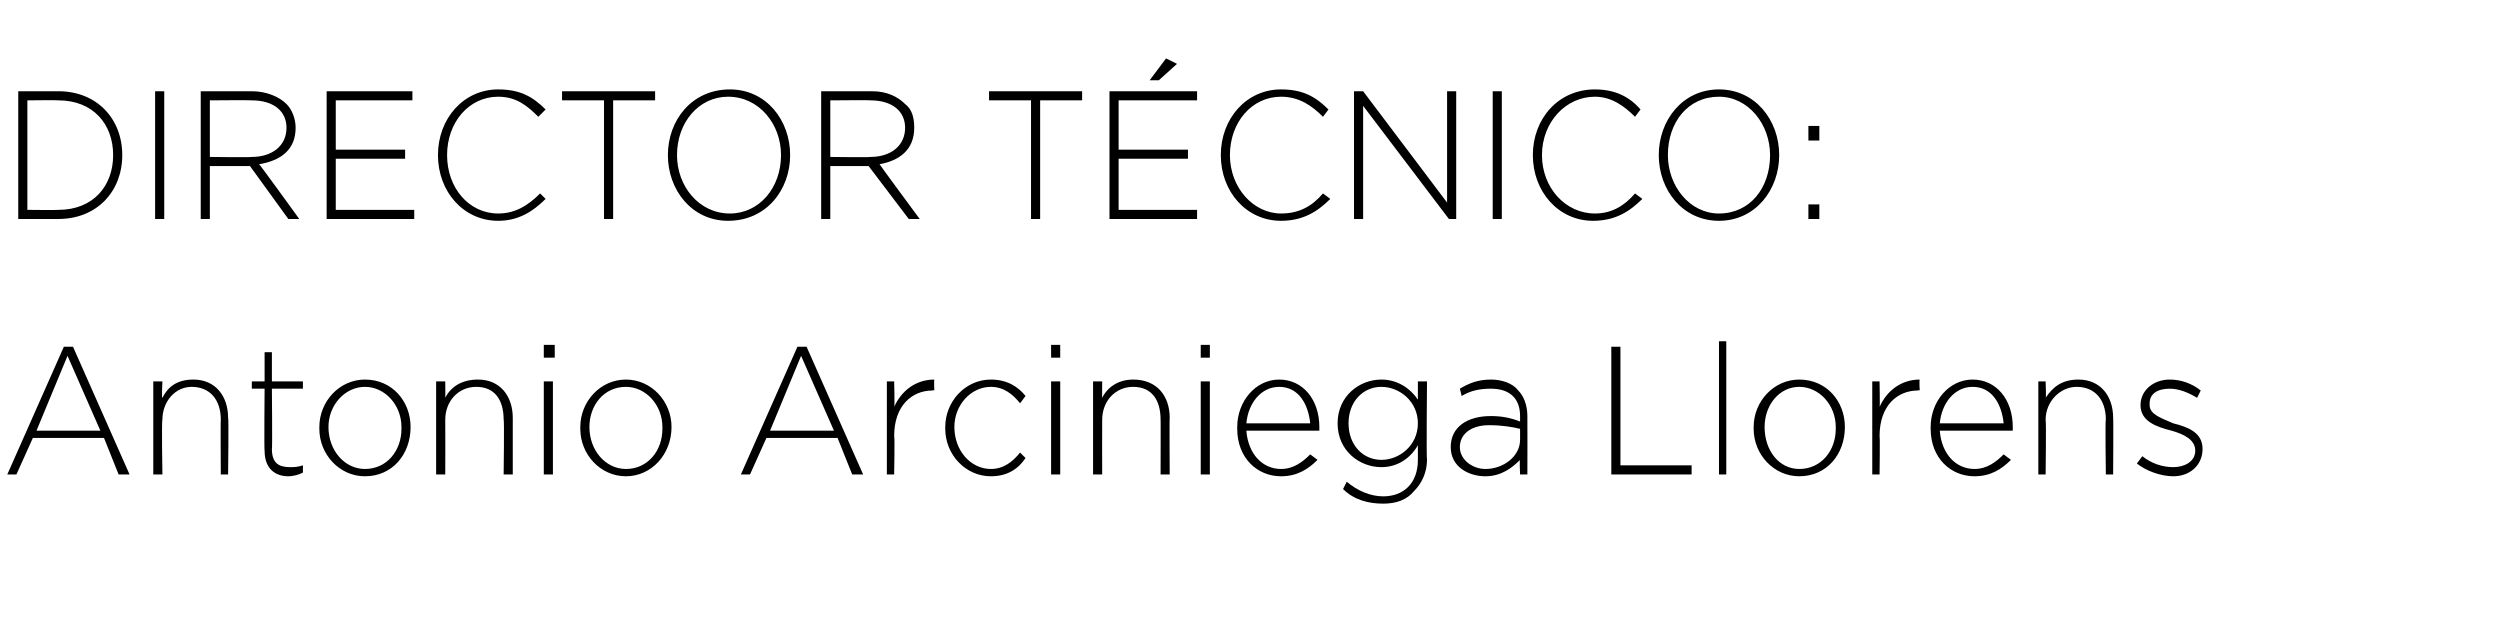
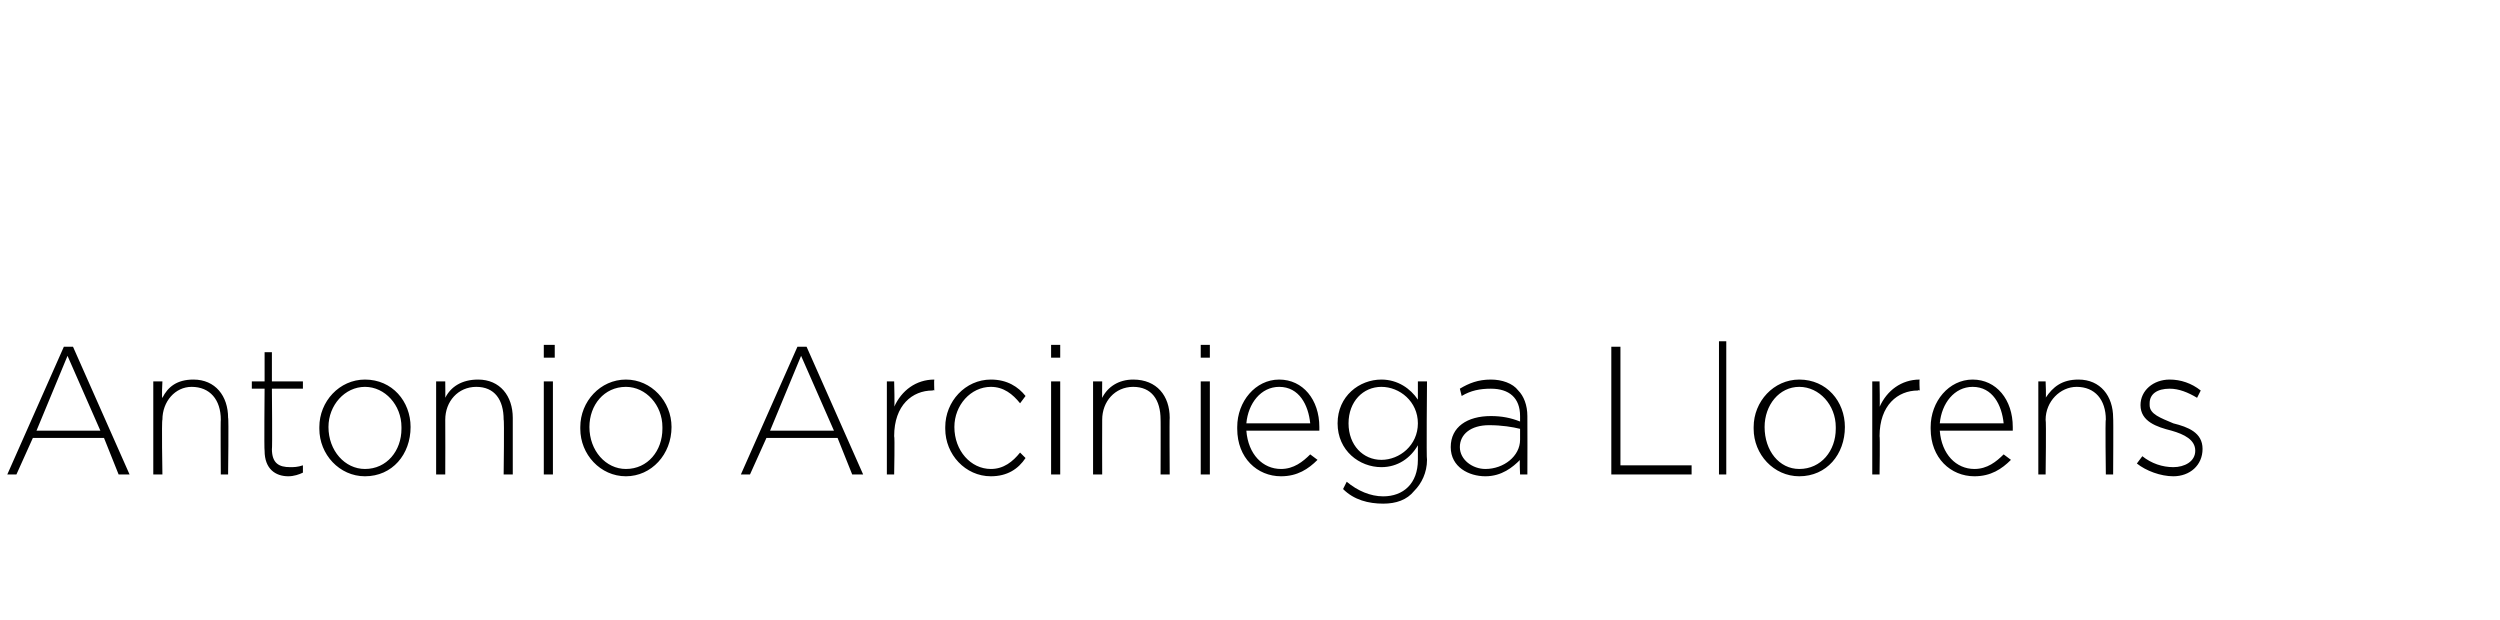
<svg xmlns="http://www.w3.org/2000/svg" version="1.1" width="137px" height="34px" viewBox="0 -4 137 34" style="top:-4px">
  <desc>Director Técnico: Antonio Arciniega Llorens</desc>
  <defs />
  <g id="Polygon119668">
    <path d="M 3.5 15 L 4 15 L 7.1 22 L 6.5 22 L 5.7 20 L 1.8 20 L 0.9 22 L 0.4 22 L 3.5 15 Z M 5.5 19.6 L 3.7 15.5 L 2 19.6 L 5.5 19.6 Z M 8.4 16.9 L 8.9 16.9 C 8.9 16.9 8.85 17.85 8.9 17.8 C 9.2 17.2 9.7 16.8 10.6 16.8 C 11.8 16.8 12.5 17.7 12.5 18.9 C 12.54 18.88 12.5 22 12.5 22 L 12.1 22 C 12.1 22 12.08 18.97 12.1 19 C 12.1 17.9 11.5 17.2 10.5 17.2 C 9.6 17.2 8.9 18 8.9 19 C 8.85 19.05 8.9 22 8.9 22 L 8.4 22 L 8.4 16.9 Z M 14.5 20.7 C 14.47 20.69 14.5 17.3 14.5 17.3 L 13.8 17.3 L 13.8 16.9 L 14.5 16.9 L 14.5 15.3 L 14.9 15.3 L 14.9 16.9 L 16.6 16.9 L 16.6 17.3 L 14.9 17.3 C 14.9 17.3 14.93 20.64 14.9 20.6 C 14.9 21.4 15.3 21.6 15.9 21.6 C 16.1 21.6 16.3 21.6 16.6 21.5 C 16.6 21.5 16.6 21.9 16.6 21.9 C 16.4 22 16.1 22.1 15.8 22.1 C 15.1 22.1 14.5 21.7 14.5 20.7 Z M 17.5 19.5 C 17.5 19.5 17.5 19.4 17.5 19.4 C 17.5 18 18.6 16.8 20 16.8 C 21.5 16.8 22.5 18 22.5 19.4 C 22.5 19.4 22.5 19.4 22.5 19.4 C 22.5 20.9 21.5 22.1 20 22.1 C 18.6 22.1 17.5 20.9 17.5 19.5 Z M 22 19.5 C 22 19.5 22 19.4 22 19.4 C 22 18.2 21.1 17.2 20 17.2 C 18.9 17.2 18 18.2 18 19.4 C 18 19.4 18 19.4 18 19.4 C 18 20.7 18.9 21.7 20 21.7 C 21.2 21.7 22 20.7 22 19.5 Z M 23.9 16.9 L 24.4 16.9 C 24.4 16.9 24.41 17.85 24.4 17.8 C 24.7 17.2 25.3 16.8 26.2 16.8 C 27.4 16.8 28.1 17.7 28.1 18.9 C 28.1 18.88 28.1 22 28.1 22 L 27.6 22 C 27.6 22 27.64 18.97 27.6 19 C 27.6 17.9 27.1 17.2 26.1 17.2 C 25.1 17.2 24.4 18 24.4 19 C 24.41 19.05 24.4 22 24.4 22 L 23.9 22 L 23.9 16.9 Z M 29.8 14.9 L 30.4 14.9 L 30.4 15.6 L 29.8 15.6 L 29.8 14.9 Z M 29.8 16.9 L 30.3 16.9 L 30.3 22 L 29.8 22 L 29.8 16.9 Z M 31.8 19.5 C 31.8 19.5 31.8 19.4 31.8 19.4 C 31.8 18 32.9 16.8 34.3 16.8 C 35.7 16.8 36.8 18 36.8 19.4 C 36.8 19.4 36.8 19.4 36.8 19.4 C 36.8 20.9 35.7 22.1 34.3 22.1 C 32.9 22.1 31.8 20.9 31.8 19.5 Z M 36.3 19.5 C 36.3 19.5 36.3 19.4 36.3 19.4 C 36.3 18.2 35.4 17.2 34.3 17.2 C 33.1 17.2 32.3 18.2 32.3 19.4 C 32.3 19.4 32.3 19.4 32.3 19.4 C 32.3 20.7 33.2 21.7 34.3 21.7 C 35.5 21.7 36.3 20.7 36.3 19.5 Z M 43.7 15 L 44.2 15 L 47.3 22 L 46.7 22 L 45.9 20 L 42 20 L 41.1 22 L 40.6 22 L 43.7 15 Z M 45.7 19.6 L 43.9 15.5 L 42.2 19.6 L 45.7 19.6 Z M 48.6 16.9 L 49 16.9 C 49 16.9 49.04 18.35 49 18.3 C 49.4 17.4 50.2 16.8 51.2 16.8 C 51.18 16.82 51.2 17.4 51.2 17.4 C 51.2 17.4 51.14 17.36 51.1 17.4 C 50 17.4 49 18.2 49 19.9 C 49.04 19.91 49 22 49 22 L 48.6 22 L 48.6 16.9 Z M 51.8 19.5 C 51.8 19.5 51.8 19.4 51.8 19.4 C 51.8 18 52.9 16.8 54.3 16.8 C 55.2 16.8 55.8 17.2 56.2 17.7 C 56.2 17.7 55.9 18.1 55.9 18.1 C 55.5 17.6 55 17.2 54.3 17.2 C 53.2 17.2 52.3 18.2 52.3 19.4 C 52.3 19.4 52.3 19.4 52.3 19.4 C 52.3 20.7 53.2 21.7 54.3 21.7 C 55 21.7 55.5 21.3 55.9 20.8 C 55.9 20.8 56.2 21.1 56.2 21.1 C 55.8 21.7 55.2 22.1 54.3 22.1 C 52.9 22.1 51.8 20.9 51.8 19.5 Z M 57.6 14.9 L 58.1 14.9 L 58.1 15.6 L 57.6 15.6 L 57.6 14.9 Z M 57.6 16.9 L 58.1 16.9 L 58.1 22 L 57.6 22 L 57.6 16.9 Z M 59.9 16.9 L 60.4 16.9 C 60.4 16.9 60.39 17.85 60.4 17.8 C 60.7 17.2 61.3 16.8 62.1 16.8 C 63.4 16.8 64.1 17.7 64.1 18.9 C 64.08 18.88 64.1 22 64.1 22 L 63.6 22 C 63.6 22 63.61 18.97 63.6 19 C 63.6 17.9 63.1 17.2 62.1 17.2 C 61.1 17.2 60.4 18 60.4 19 C 60.39 19.05 60.4 22 60.4 22 L 59.9 22 L 59.9 16.9 Z M 65.8 14.9 L 66.3 14.9 L 66.3 15.6 L 65.8 15.6 L 65.8 14.9 Z M 65.8 16.9 L 66.3 16.9 L 66.3 22 L 65.8 22 L 65.8 16.9 Z M 67.8 19.5 C 67.8 19.5 67.8 19.4 67.8 19.4 C 67.8 18 68.8 16.8 70.1 16.8 C 71.4 16.8 72.3 17.9 72.3 19.4 C 72.3 19.5 72.3 19.6 72.3 19.6 C 72.3 19.6 68.3 19.6 68.3 19.6 C 68.4 20.9 69.2 21.7 70.2 21.7 C 70.9 21.7 71.4 21.3 71.8 20.9 C 71.8 20.9 72.2 21.2 72.2 21.2 C 71.7 21.7 71.1 22.1 70.2 22.1 C 68.9 22.1 67.8 21.1 67.8 19.5 Z M 71.8 19.2 C 71.7 18.2 71.2 17.2 70.1 17.2 C 69.1 17.2 68.4 18.1 68.3 19.2 C 68.3 19.2 71.8 19.2 71.8 19.2 Z M 73.6 22.8 C 73.6 22.8 73.8 22.4 73.8 22.4 C 74.4 22.9 75.1 23.2 75.8 23.2 C 76.9 23.2 77.7 22.5 77.7 21.2 C 77.7 21.2 77.7 20.4 77.7 20.4 C 77.3 21.1 76.6 21.6 75.7 21.6 C 74.5 21.6 73.3 20.7 73.3 19.2 C 73.3 19.2 73.3 19.2 73.3 19.2 C 73.3 17.7 74.5 16.8 75.7 16.8 C 76.6 16.8 77.3 17.3 77.7 17.9 C 77.7 17.92 77.7 16.9 77.7 16.9 L 78.2 16.9 C 78.2 16.9 78.16 21.21 78.2 21.2 C 78.2 21.9 77.9 22.5 77.5 22.9 C 77.1 23.4 76.5 23.6 75.8 23.6 C 75 23.6 74.2 23.4 73.6 22.8 Z M 77.7 19.2 C 77.7 19.2 77.7 19.2 77.7 19.2 C 77.7 18 76.7 17.2 75.7 17.2 C 74.7 17.2 73.9 18 73.9 19.2 C 73.9 19.2 73.9 19.2 73.9 19.2 C 73.9 20.4 74.7 21.2 75.7 21.2 C 76.7 21.2 77.7 20.4 77.7 19.2 Z M 79.5 20.5 C 79.5 20.5 79.5 20.5 79.5 20.5 C 79.5 19.4 80.4 18.8 81.7 18.8 C 82.3 18.8 82.8 18.9 83.3 19.1 C 83.3 19.1 83.3 18.8 83.3 18.8 C 83.3 17.8 82.7 17.3 81.7 17.3 C 81.1 17.3 80.6 17.4 80.1 17.7 C 80.1 17.7 80 17.3 80 17.3 C 80.5 17 81 16.8 81.7 16.8 C 82.3 16.8 82.9 17 83.2 17.4 C 83.5 17.7 83.7 18.2 83.7 18.8 C 83.71 18.82 83.7 22 83.7 22 L 83.3 22 C 83.3 22 83.26 21.15 83.3 21.2 C 82.9 21.6 82.3 22.1 81.4 22.1 C 80.5 22.1 79.5 21.6 79.5 20.5 Z M 83.3 20.1 C 83.3 20.1 83.3 19.5 83.3 19.5 C 82.9 19.4 82.3 19.3 81.6 19.3 C 80.6 19.3 80 19.8 80 20.5 C 80 20.5 80 20.5 80 20.5 C 80 21.2 80.7 21.7 81.4 21.7 C 82.4 21.7 83.3 21 83.3 20.1 Z M 88.3 15 L 88.8 15 L 88.8 21.5 L 92.7 21.5 L 92.7 22 L 88.3 22 L 88.3 15 Z M 94.2 14.7 L 94.6 14.7 L 94.6 22 L 94.2 22 L 94.2 14.7 Z M 96.1 19.5 C 96.1 19.5 96.1 19.4 96.1 19.4 C 96.1 18 97.2 16.8 98.6 16.8 C 100.1 16.8 101.1 18 101.1 19.4 C 101.1 19.4 101.1 19.4 101.1 19.4 C 101.1 20.9 100.1 22.1 98.6 22.1 C 97.2 22.1 96.1 20.9 96.1 19.5 Z M 100.6 19.5 C 100.6 19.5 100.6 19.4 100.6 19.4 C 100.6 18.2 99.7 17.2 98.6 17.2 C 97.5 17.2 96.7 18.2 96.7 19.4 C 96.7 19.4 96.7 19.4 96.7 19.4 C 96.7 20.7 97.5 21.7 98.6 21.7 C 99.8 21.7 100.6 20.7 100.6 19.5 Z M 102.6 16.9 L 103 16.9 C 103 16.9 103.03 18.35 103 18.3 C 103.4 17.4 104.2 16.8 105.2 16.8 C 105.17 16.82 105.2 17.4 105.2 17.4 C 105.2 17.4 105.13 17.36 105.1 17.4 C 104 17.4 103 18.2 103 19.9 C 103.03 19.91 103 22 103 22 L 102.6 22 L 102.6 16.9 Z M 105.8 19.5 C 105.8 19.5 105.8 19.4 105.8 19.4 C 105.8 18 106.8 16.8 108.1 16.8 C 109.4 16.8 110.3 17.9 110.3 19.4 C 110.3 19.5 110.3 19.6 110.3 19.6 C 110.3 19.6 106.3 19.6 106.3 19.6 C 106.4 20.9 107.2 21.7 108.2 21.7 C 108.9 21.7 109.4 21.3 109.8 20.9 C 109.8 20.9 110.2 21.2 110.2 21.2 C 109.7 21.7 109.1 22.1 108.2 22.1 C 106.9 22.1 105.8 21.1 105.8 19.5 Z M 109.8 19.2 C 109.7 18.2 109.2 17.2 108.1 17.2 C 107.1 17.2 106.4 18.1 106.3 19.2 C 106.3 19.2 109.8 19.2 109.8 19.2 Z M 111.7 16.9 L 112.1 16.9 C 112.1 16.9 112.14 17.85 112.1 17.8 C 112.5 17.2 113 16.8 113.9 16.8 C 115.1 16.8 115.8 17.7 115.8 18.9 C 115.82 18.88 115.8 22 115.8 22 L 115.4 22 C 115.4 22 115.36 18.97 115.4 19 C 115.4 17.9 114.8 17.2 113.8 17.2 C 112.9 17.2 112.1 18 112.1 19 C 112.14 19.05 112.1 22 112.1 22 L 111.7 22 L 111.7 16.9 Z M 117.1 21.4 C 117.1 21.4 117.4 21 117.4 21 C 117.9 21.4 118.5 21.6 119.1 21.6 C 119.7 21.6 120.3 21.3 120.3 20.7 C 120.3 20.7 120.3 20.7 120.3 20.7 C 120.3 20.1 119.7 19.8 119 19.6 C 118.2 19.4 117.3 19.1 117.3 18.2 C 117.3 18.2 117.3 18.2 117.3 18.2 C 117.3 17.4 118 16.8 118.9 16.8 C 119.5 16.8 120.1 17 120.6 17.4 C 120.6 17.4 120.4 17.8 120.4 17.8 C 119.9 17.5 119.4 17.3 118.9 17.3 C 118.2 17.3 117.8 17.6 117.8 18.1 C 117.8 18.1 117.8 18.2 117.8 18.2 C 117.8 18.7 118.4 18.9 119.1 19.2 C 119.9 19.4 120.7 19.7 120.7 20.6 C 120.7 20.6 120.7 20.6 120.7 20.6 C 120.7 21.5 120 22.1 119.1 22.1 C 118.4 22.1 117.6 21.8 117.1 21.4 Z " stroke="none" fill="#000" />
  </g>
  <g id="Polygon119667">
-     <path d="M 1 1 C 1 1 3.2 1 3.2 1 C 5.3 1 6.7 2.5 6.7 4.5 C 6.7 4.5 6.7 4.5 6.7 4.5 C 6.7 6.5 5.3 8 3.2 8 C 3.2 8 1 8 1 8 L 1 1 Z M 1.5 1.5 L 1.5 7.5 C 1.5 7.5 3.2 7.52 3.2 7.5 C 5.1 7.5 6.2 6.2 6.2 4.5 C 6.2 4.5 6.2 4.5 6.2 4.5 C 6.2 2.8 5.1 1.5 3.2 1.5 C 3.2 1.48 1.5 1.5 1.5 1.5 Z M 8.5 1 L 9 1 L 9 8 L 8.5 8 L 8.5 1 Z M 11 1 C 11 1 13.81 1 13.8 1 C 14.6 1 15.3 1.3 15.7 1.7 C 16 2 16.2 2.5 16.2 3 C 16.2 3 16.2 3 16.2 3 C 16.2 4.2 15.4 4.8 14.2 5 C 14.24 5.01 16.4 8 16.4 8 L 15.8 8 L 13.7 5.1 L 11.5 5.1 L 11.5 8 L 11 8 L 11 1 Z M 13.8 4.6 C 14.9 4.6 15.7 4 15.7 3 C 15.7 3 15.7 3 15.7 3 C 15.7 2.1 15 1.5 13.8 1.5 C 13.78 1.48 11.5 1.5 11.5 1.5 L 11.5 4.6 C 11.5 4.6 13.76 4.63 13.8 4.6 Z M 17.9 1 L 22.6 1 L 22.6 1.5 L 18.4 1.5 L 18.4 4.2 L 22.2 4.2 L 22.2 4.7 L 18.4 4.7 L 18.4 7.5 L 22.7 7.5 L 22.7 8 L 17.9 8 L 17.9 1 Z M 24 4.5 C 24 4.5 24 4.5 24 4.5 C 24 2.5 25.4 0.9 27.3 0.9 C 28.5 0.9 29.2 1.3 29.9 2 C 29.9 2 29.5 2.4 29.5 2.4 C 28.9 1.8 28.3 1.3 27.3 1.3 C 25.7 1.3 24.5 2.7 24.5 4.5 C 24.5 4.5 24.5 4.5 24.5 4.5 C 24.5 6.3 25.7 7.7 27.3 7.7 C 28.2 7.7 28.9 7.3 29.6 6.6 C 29.6 6.6 29.9 6.9 29.9 6.9 C 29.2 7.6 28.4 8.1 27.3 8.1 C 25.4 8.1 24 6.5 24 4.5 Z M 33.1 1.5 L 30.8 1.5 L 30.8 1 L 35.9 1 L 35.9 1.5 L 33.6 1.5 L 33.6 8 L 33.1 8 L 33.1 1.5 Z M 36.6 4.5 C 36.6 4.5 36.6 4.5 36.6 4.5 C 36.6 2.6 37.9 0.9 40 0.9 C 42 0.9 43.3 2.6 43.3 4.5 C 43.3 4.5 43.3 4.5 43.3 4.5 C 43.3 6.4 42 8.1 39.9 8.1 C 37.9 8.1 36.6 6.4 36.6 4.5 Z M 42.8 4.5 C 42.8 4.5 42.8 4.5 42.8 4.5 C 42.8 2.8 41.6 1.3 39.9 1.3 C 38.3 1.3 37.1 2.7 37.1 4.5 C 37.1 4.5 37.1 4.5 37.1 4.5 C 37.1 6.2 38.3 7.7 40 7.7 C 41.6 7.7 42.8 6.3 42.8 4.5 Z M 45 1 C 45 1 47.77 1 47.8 1 C 48.6 1 49.2 1.3 49.6 1.7 C 50 2 50.1 2.5 50.1 3 C 50.1 3 50.1 3 50.1 3 C 50.1 4.2 49.3 4.8 48.2 5 C 48.19 5.01 50.4 8 50.4 8 L 49.8 8 L 47.6 5.1 L 45.5 5.1 L 45.5 8 L 45 8 L 45 1 Z M 47.7 4.6 C 48.8 4.6 49.6 4 49.6 3 C 49.6 3 49.6 3 49.6 3 C 49.6 2.1 48.9 1.5 47.7 1.5 C 47.74 1.48 45.5 1.5 45.5 1.5 L 45.5 4.6 C 45.5 4.6 47.71 4.63 47.7 4.6 Z M 56.5 1.5 L 54.2 1.5 L 54.2 1 L 59.3 1 L 59.3 1.5 L 57 1.5 L 57 8 L 56.5 8 L 56.5 1.5 Z M 60.8 1 L 65.6 1 L 65.6 1.5 L 61.3 1.5 L 61.3 4.2 L 65.1 4.2 L 65.1 4.7 L 61.3 4.7 L 61.3 7.5 L 65.6 7.5 L 65.6 8 L 60.8 8 L 60.8 1 Z M 63.9 -0.8 L 64.5 -0.5 L 63.5 0.4 L 63 0.4 L 63.9 -0.8 Z M 66.9 4.5 C 66.9 4.5 66.9 4.5 66.9 4.5 C 66.9 2.5 68.3 0.9 70.2 0.9 C 71.4 0.9 72.1 1.3 72.8 2 C 72.8 2 72.5 2.4 72.5 2.4 C 71.9 1.8 71.2 1.3 70.2 1.3 C 68.6 1.3 67.4 2.7 67.4 4.5 C 67.4 4.5 67.4 4.5 67.4 4.5 C 67.4 6.3 68.7 7.7 70.2 7.7 C 71.2 7.7 71.9 7.3 72.5 6.6 C 72.5 6.6 72.9 6.9 72.9 6.9 C 72.2 7.6 71.4 8.1 70.2 8.1 C 68.3 8.1 66.9 6.5 66.9 4.5 Z M 74.2 1 L 74.7 1 L 79.3 7.1 L 79.3 1 L 79.8 1 L 79.8 8 L 79.4 8 L 74.7 1.8 L 74.7 8 L 74.2 8 L 74.2 1 Z M 81.8 1 L 82.3 1 L 82.3 8 L 81.8 8 L 81.8 1 Z M 84 4.5 C 84 4.5 84 4.5 84 4.5 C 84 2.5 85.4 0.9 87.4 0.9 C 88.5 0.9 89.3 1.3 89.9 2 C 89.9 2 89.6 2.4 89.6 2.4 C 89 1.8 88.3 1.3 87.4 1.3 C 85.8 1.3 84.5 2.7 84.5 4.5 C 84.5 4.5 84.5 4.5 84.5 4.5 C 84.5 6.3 85.8 7.7 87.4 7.7 C 88.3 7.7 89 7.3 89.6 6.6 C 89.6 6.6 90 6.9 90 6.9 C 89.3 7.6 88.5 8.1 87.3 8.1 C 85.4 8.1 84 6.5 84 4.5 Z M 90.9 4.5 C 90.9 4.5 90.9 4.5 90.9 4.5 C 90.9 2.6 92.2 0.9 94.2 0.9 C 96.2 0.9 97.5 2.6 97.5 4.5 C 97.5 4.5 97.5 4.5 97.5 4.5 C 97.5 6.4 96.2 8.1 94.2 8.1 C 92.2 8.1 90.9 6.4 90.9 4.5 Z M 97 4.5 C 97 4.5 97 4.5 97 4.5 C 97 2.8 95.8 1.3 94.2 1.3 C 92.5 1.3 91.4 2.7 91.4 4.5 C 91.4 4.5 91.4 4.5 91.4 4.5 C 91.4 6.2 92.6 7.7 94.2 7.7 C 95.9 7.7 97 6.3 97 4.5 Z M 99.1 2.9 L 99.7 2.9 L 99.7 3.7 L 99.1 3.7 L 99.1 2.9 Z M 99.1 7.2 L 99.7 7.2 L 99.7 8 L 99.1 8 L 99.1 7.2 Z " stroke="none" fill="#000" />
-   </g>
+     </g>
</svg>